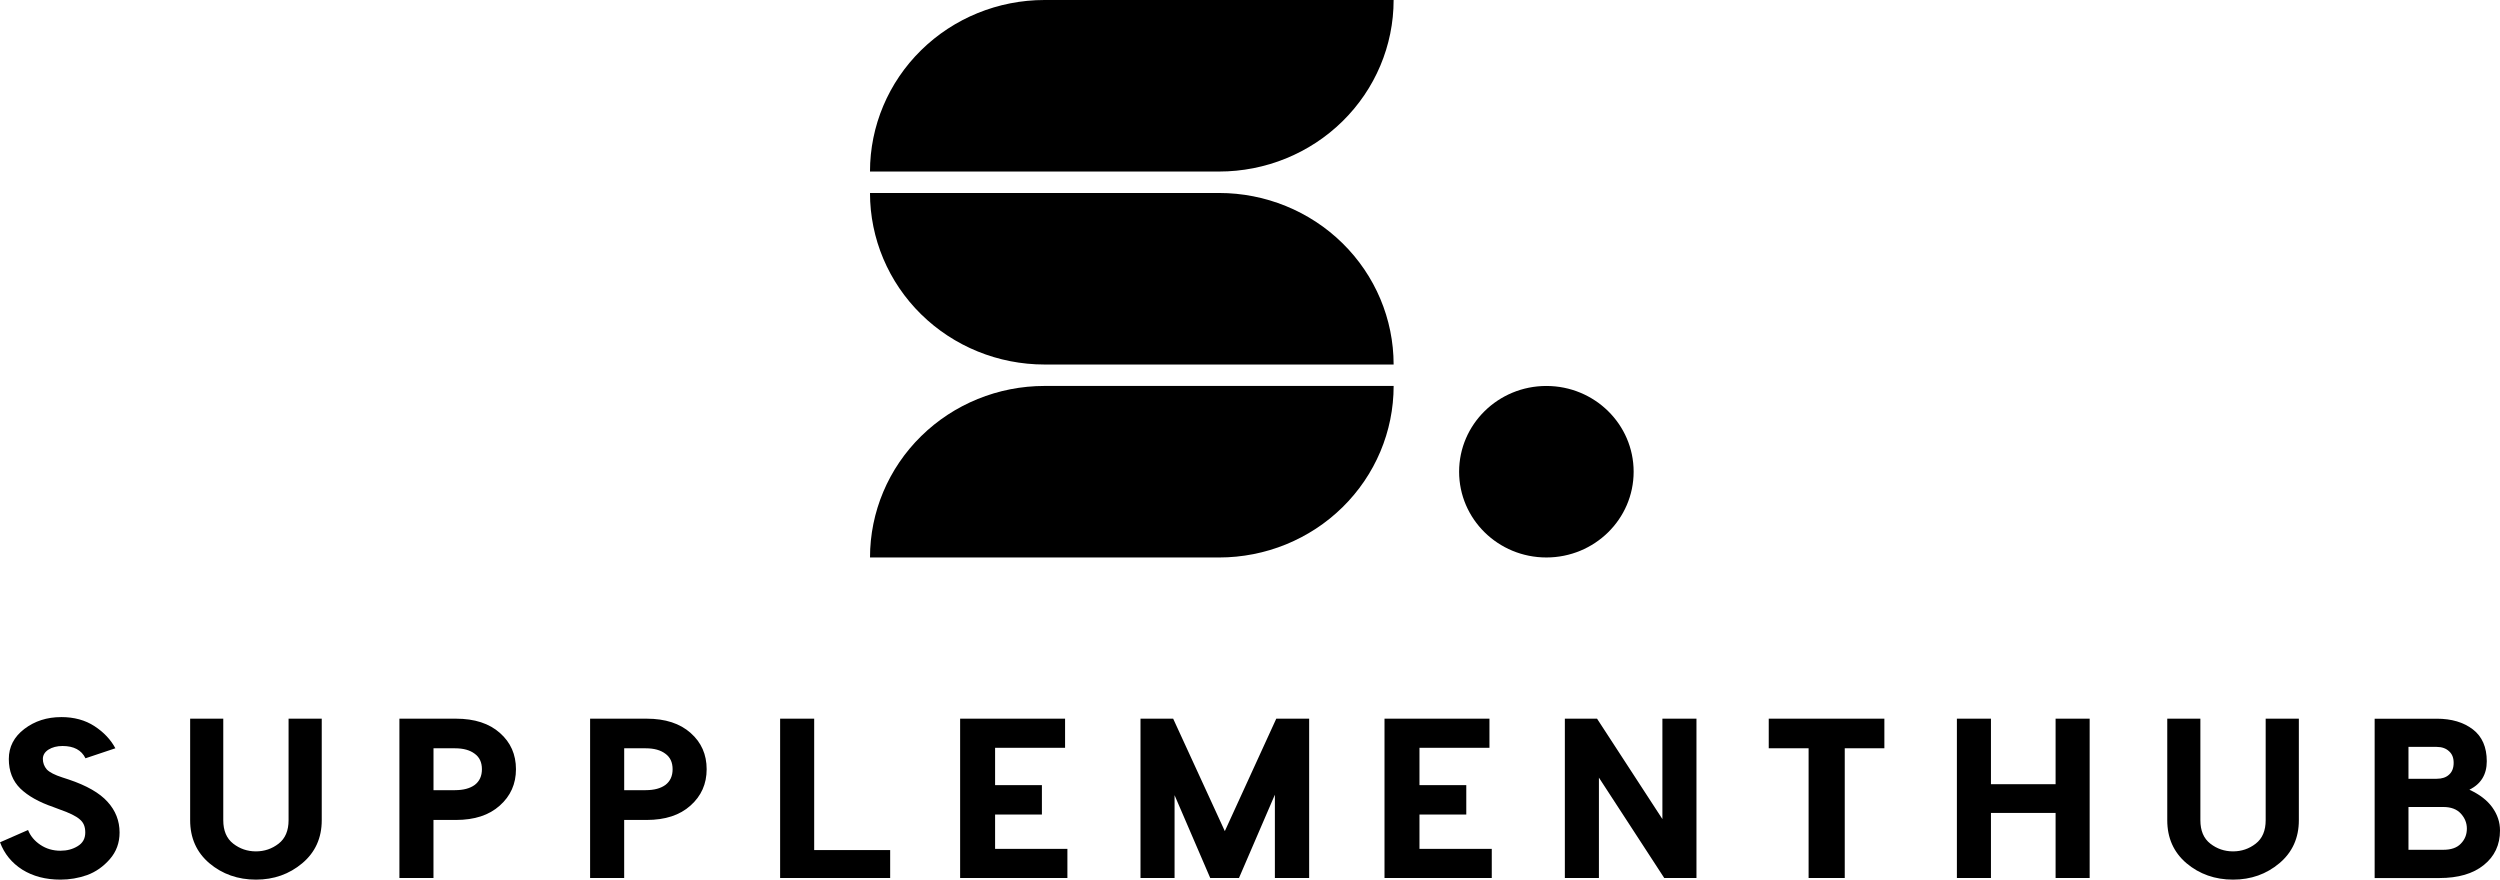
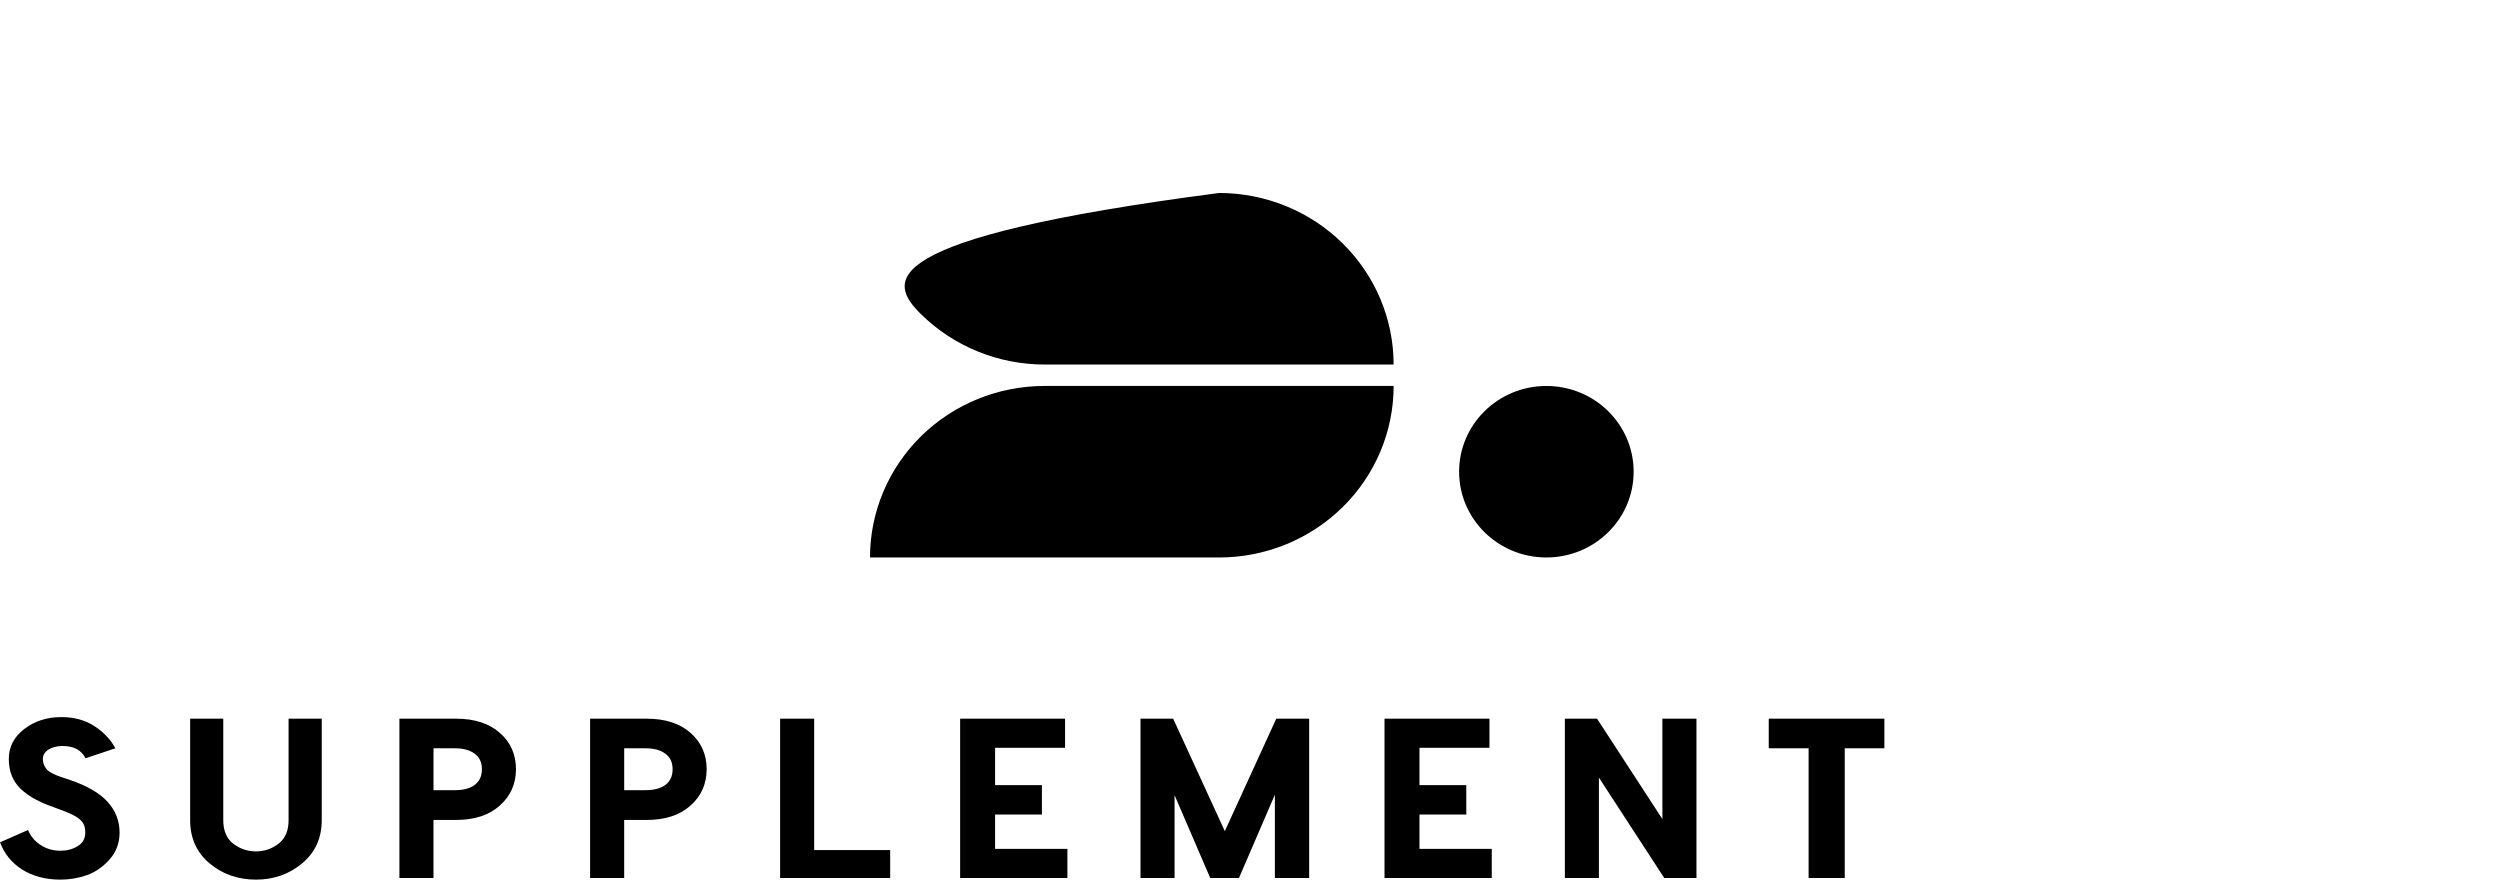
<svg xmlns="http://www.w3.org/2000/svg" width="270" height="95" viewBox="0 0 270 95" fill="none">
  <g clip-path="url(#clip0_3839_5971)">
    <g clip-path="url(#clip1_3839_5971)">
      <path d="M167.008 60.207C172.213 60.207 176.433 56.061 176.433 50.946C176.433 45.83 172.213 41.684 167.008 41.684C161.803 41.684 157.584 45.83 157.584 50.946C157.584 56.061 161.803 60.207 167.008 60.207Z" fill="black" />
-       <path d="M131.662 20.842H93.959C93.959 25.754 95.945 30.468 99.479 33.942C103.013 37.416 107.808 39.368 112.808 39.368H150.511C150.511 34.456 148.524 29.742 144.99 26.268C141.454 22.794 136.661 20.842 131.662 20.842Z" fill="black" />
-       <path d="M144.99 13.1C148.527 9.626 150.511 4.914 150.511 0H112.808C107.808 0 103.013 1.952 99.479 5.426C95.943 8.901 93.959 13.612 93.959 18.526H131.662C136.661 18.526 141.457 16.575 144.99 13.1Z" fill="black" />
+       <path d="M131.662 20.842C93.959 25.754 95.945 30.468 99.479 33.942C103.013 37.416 107.808 39.368 112.808 39.368H150.511C150.511 34.456 148.524 29.742 144.99 26.268C141.454 22.794 136.661 20.842 131.662 20.842Z" fill="black" />
      <path d="M112.81 41.682C107.81 41.682 103.015 43.633 99.481 47.108C95.945 50.582 93.961 55.294 93.961 60.208H131.664C136.663 60.208 141.459 58.256 144.992 54.782C148.529 51.307 150.513 46.596 150.513 41.682H112.81Z" fill="black" />
      <path d="M203.512 77.617V80.814H199.233V94.827H195.329V80.814H191.024V77.617H203.51H203.512ZM183.218 77.617V94.827H179.741L172.683 83.984V94.827H169.004V77.617H172.481L179.539 88.46V77.617H183.218ZM153.303 91.681H161.111V94.827H149.527V77.617H160.861V80.763H153.303V84.795H158.359V87.966H153.303V91.678V91.681ZM141.389 77.617V94.827H137.687V85.828L133.808 94.827H130.706L126.853 85.878V94.827H123.174V77.617H126.702L132.281 89.762L137.837 77.617H141.392H141.389ZM107.47 91.681H115.279V94.827H103.694V77.617H115.028V80.763H107.47V84.795H112.526V87.966H107.47V91.678V91.681ZM87.932 91.804H96.138V94.827H84.253V77.617H87.932V91.804ZM69.739 85.337C70.641 85.337 71.348 85.148 71.866 84.772C72.382 84.378 72.642 83.814 72.642 83.076C72.642 82.339 72.385 81.782 71.866 81.406C71.348 81.012 70.641 80.816 69.739 80.816H67.413V85.339H69.739V85.337ZM69.839 77.617C71.856 77.617 73.442 78.134 74.593 79.165C75.745 80.181 76.319 81.486 76.319 83.074C76.319 84.662 75.735 85.974 74.568 87.007C73.416 88.041 71.841 88.555 69.839 88.555H67.411V94.824H63.731V77.615H69.836L69.839 77.617ZM49.144 85.337C50.045 85.337 50.755 85.148 51.271 84.772C51.787 84.378 52.047 83.814 52.047 83.076C52.047 82.339 51.789 81.782 51.271 81.406C50.755 81.012 50.045 80.816 49.144 80.816H46.818V85.339H49.144V85.337ZM49.243 77.617C51.261 77.617 52.846 78.134 53.998 79.165C55.149 80.181 55.724 81.486 55.724 83.074C55.724 84.662 55.139 85.974 53.972 87.007C52.821 88.041 51.245 88.555 49.243 88.555H46.815V94.824H43.136V77.615H49.241L49.243 77.617ZM34.748 77.617V88.583C34.748 90.499 34.048 92.05 32.647 93.229C31.245 94.408 29.578 95 27.642 95C25.707 95 24.014 94.41 22.612 93.229C21.228 92.05 20.536 90.499 20.536 88.583V77.617H24.113V88.583C24.113 89.714 24.471 90.557 25.188 91.114C25.906 91.671 26.723 91.949 27.64 91.949C28.556 91.949 29.373 91.671 30.091 91.114C30.808 90.557 31.166 89.712 31.166 88.583V77.617H34.743H34.748ZM6.605 77.444C8.007 77.444 9.207 77.773 10.208 78.428C11.209 79.082 11.959 79.878 12.46 80.814L9.232 81.895C8.798 81.009 7.974 80.568 6.756 80.568C6.156 80.568 5.647 80.698 5.229 80.962C4.828 81.222 4.629 81.561 4.629 81.97C4.629 82.379 4.772 82.773 5.055 83.101C5.356 83.412 5.913 83.698 6.733 83.962L7.409 84.183C9.36 84.837 10.762 85.643 11.612 86.591C12.48 87.542 12.914 88.648 12.914 89.91C12.914 91.024 12.565 91.984 11.862 92.787C11.163 93.59 10.343 94.165 9.411 94.508C8.477 94.837 7.516 95 6.533 95C4.932 95 3.556 94.639 2.405 93.919C1.271 93.196 0.469 92.215 0.002 90.969L3.03 89.641C3.28 90.281 3.722 90.813 4.355 91.239C4.989 91.666 5.714 91.879 6.533 91.879C7.233 91.879 7.851 91.716 8.385 91.387C8.936 91.059 9.209 90.567 9.209 89.912C9.209 89.258 9.01 88.814 8.609 88.487C8.226 88.144 7.491 87.782 6.408 87.406L5.757 87.16C4.223 86.636 3.038 85.971 2.203 85.168C1.368 84.348 0.952 83.284 0.952 81.972C0.952 80.66 1.511 79.579 2.629 78.726C3.748 77.873 5.073 77.447 6.607 77.447L6.605 77.444Z" fill="black" />
-       <path d="M263.869 91.778C264.719 91.778 265.355 91.558 265.771 91.114C266.205 90.672 266.422 90.13 266.422 89.491C266.422 88.883 266.205 88.344 265.771 87.868C265.337 87.391 264.704 87.155 263.869 87.155H260.115V91.776H263.869V91.778ZM260.115 84.107H263.169C263.736 84.107 264.178 83.959 264.494 83.665C264.829 83.37 264.995 82.943 264.995 82.386C264.995 81.829 264.829 81.428 264.494 81.132C264.16 80.821 263.718 80.665 263.169 80.665H260.115V84.107ZM266.695 85.289C267.799 85.798 268.623 86.435 269.175 87.205C269.724 87.975 270 88.803 270 89.689C270 91.247 269.415 92.491 268.248 93.427C267.096 94.36 265.495 94.829 263.443 94.829H256.462V77.62H263.169C264.77 77.62 266.07 78.006 267.071 78.776C268.072 79.546 268.572 80.693 268.572 82.218C268.572 83.643 267.947 84.669 266.695 85.291V85.289ZM248.276 77.617V88.582C248.276 90.499 247.576 92.049 246.174 93.228C244.772 94.408 243.105 95 241.17 95C239.234 95 237.541 94.41 236.139 93.228C234.756 92.049 234.064 90.499 234.064 88.582V77.617H237.641V88.582C237.641 89.714 237.998 90.557 238.716 91.114C239.433 91.671 240.25 91.949 241.167 91.949C242.084 91.949 242.901 91.671 243.618 91.114C244.336 90.557 244.693 89.711 244.693 88.582V77.617H248.27H248.276ZM222.004 77.617H225.683V94.826H222.004V87.795H215.023V94.826H211.344V77.617H215.023V84.697H222.004V77.617Z" fill="black" />
    </g>
  </g>
  <defs>
    <clipPath id="clip0_3839_5971">
      <rect width="270" height="95" fill="white" />
    </clipPath>
    <clipPath id="clip1_3839_5971">
      <rect width="270" height="95" fill="white" />
    </clipPath>
  </defs>
</svg>